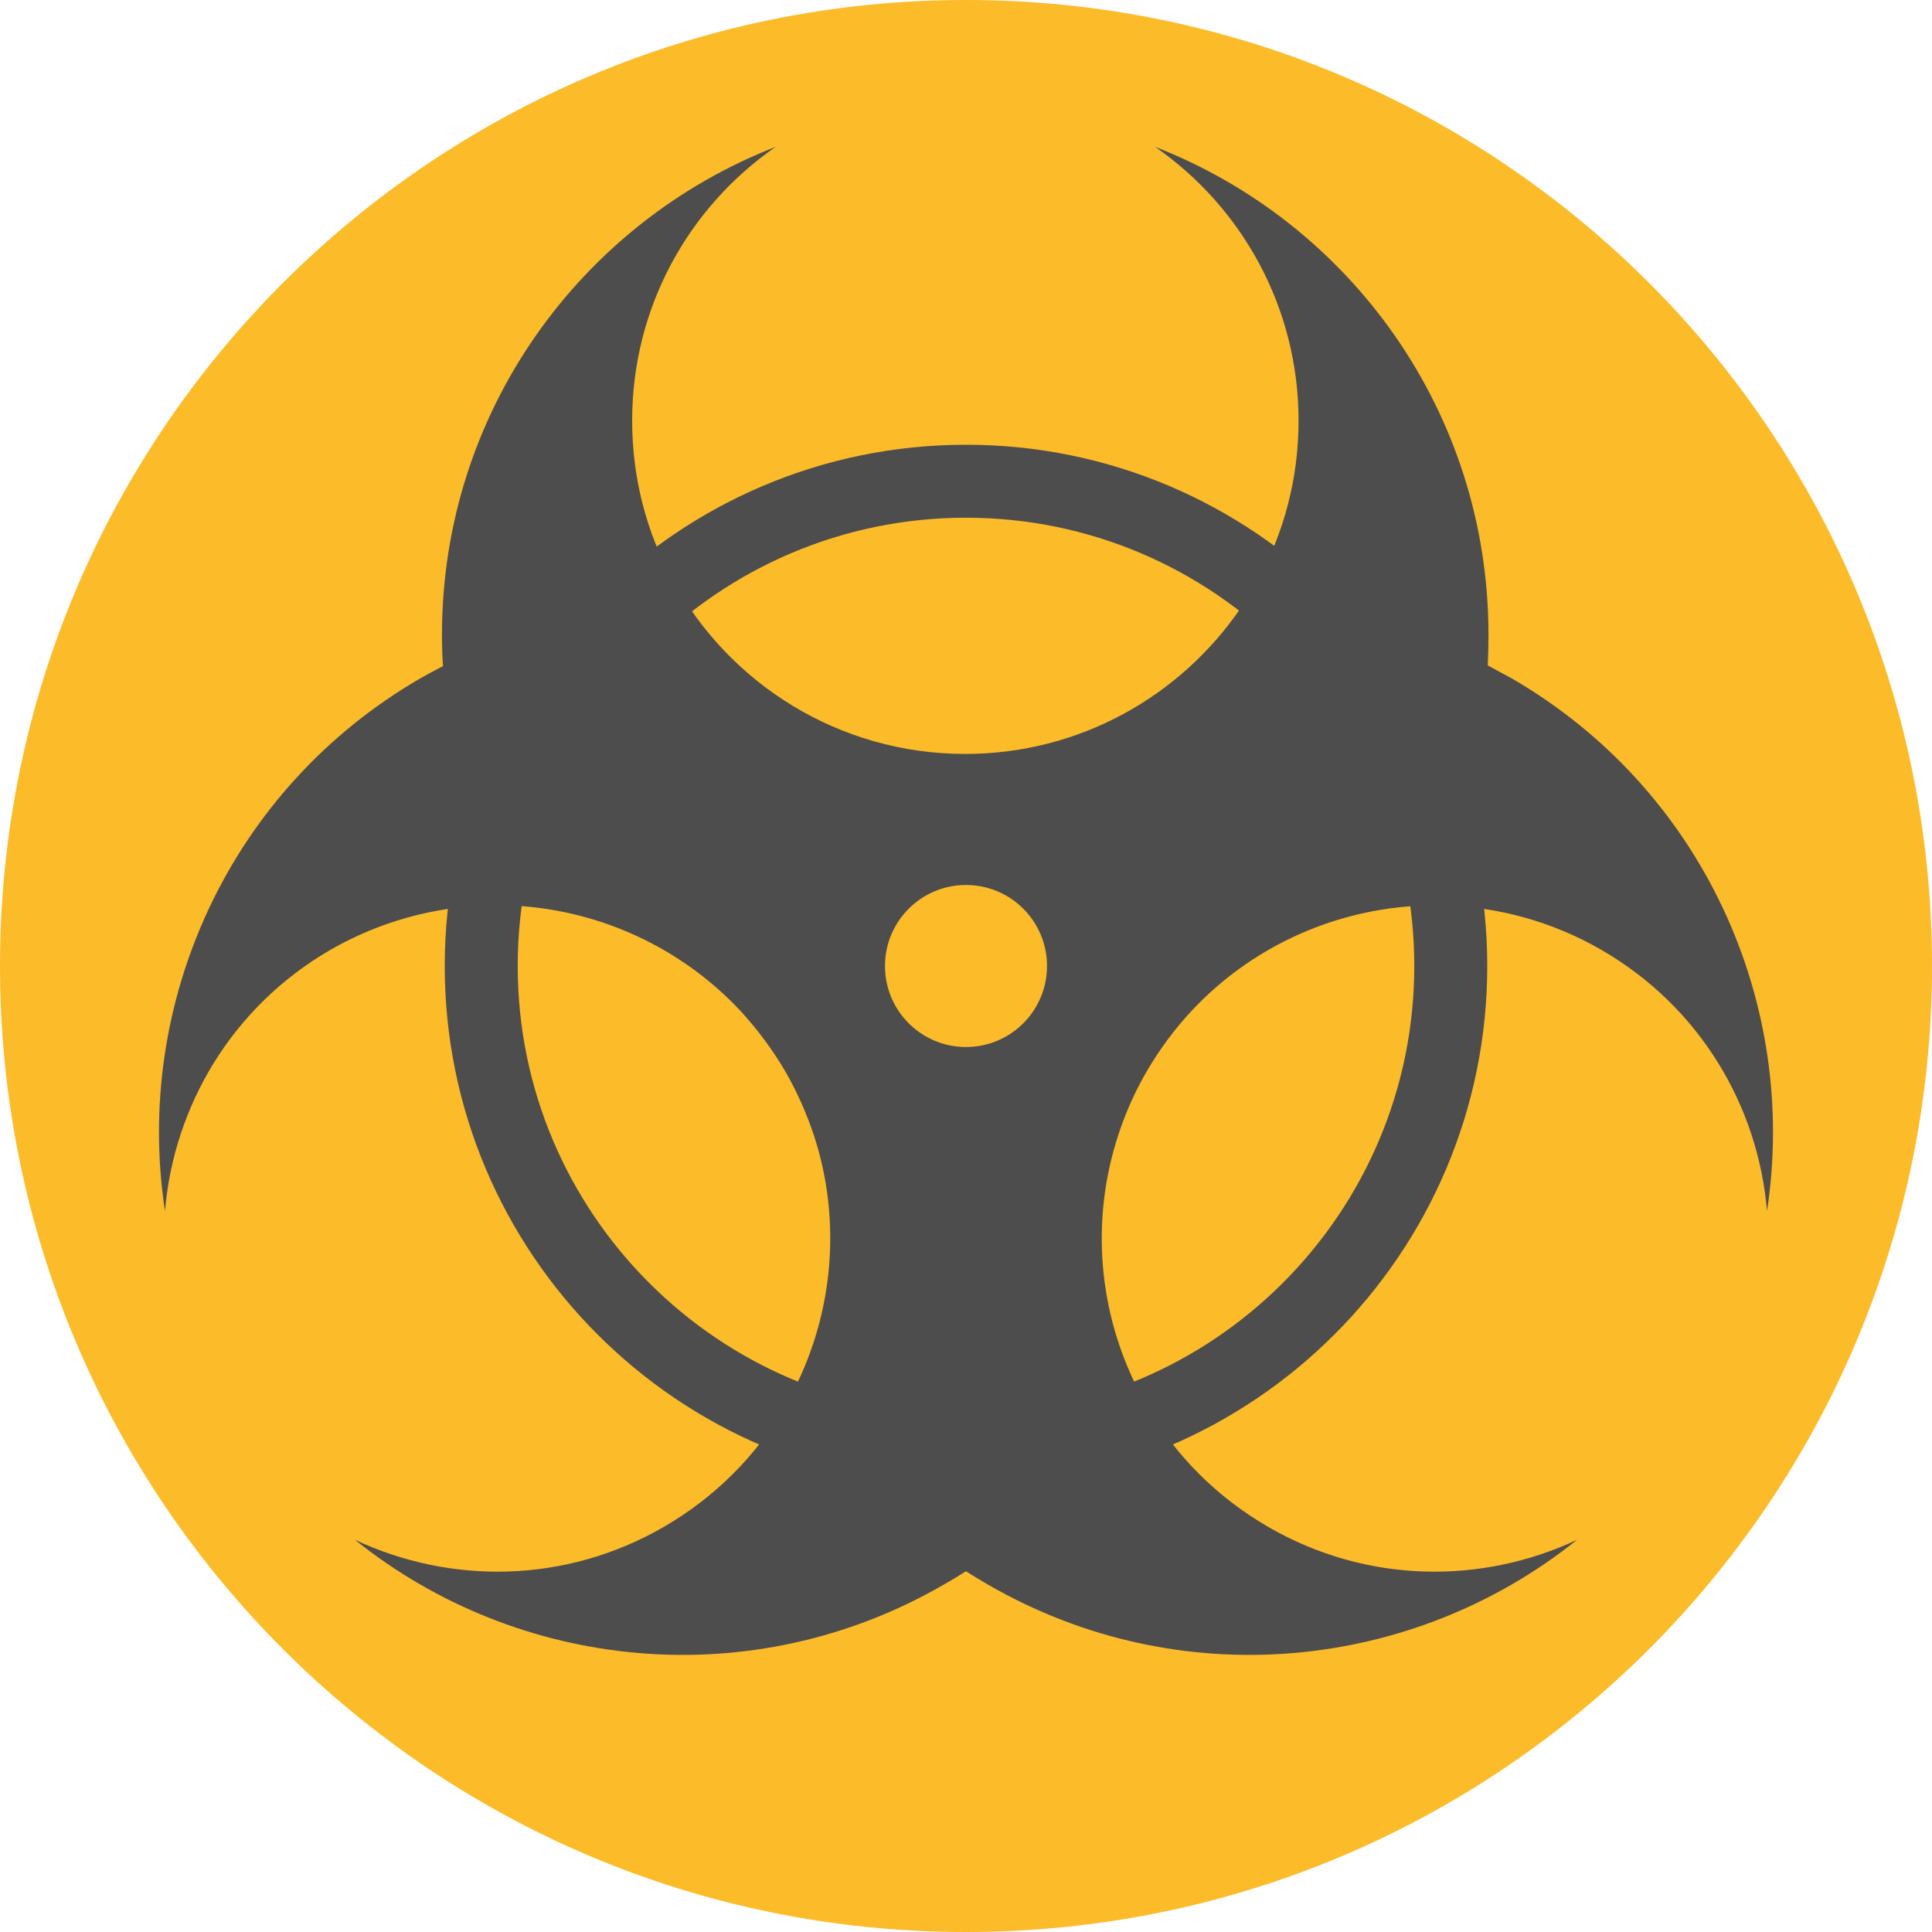
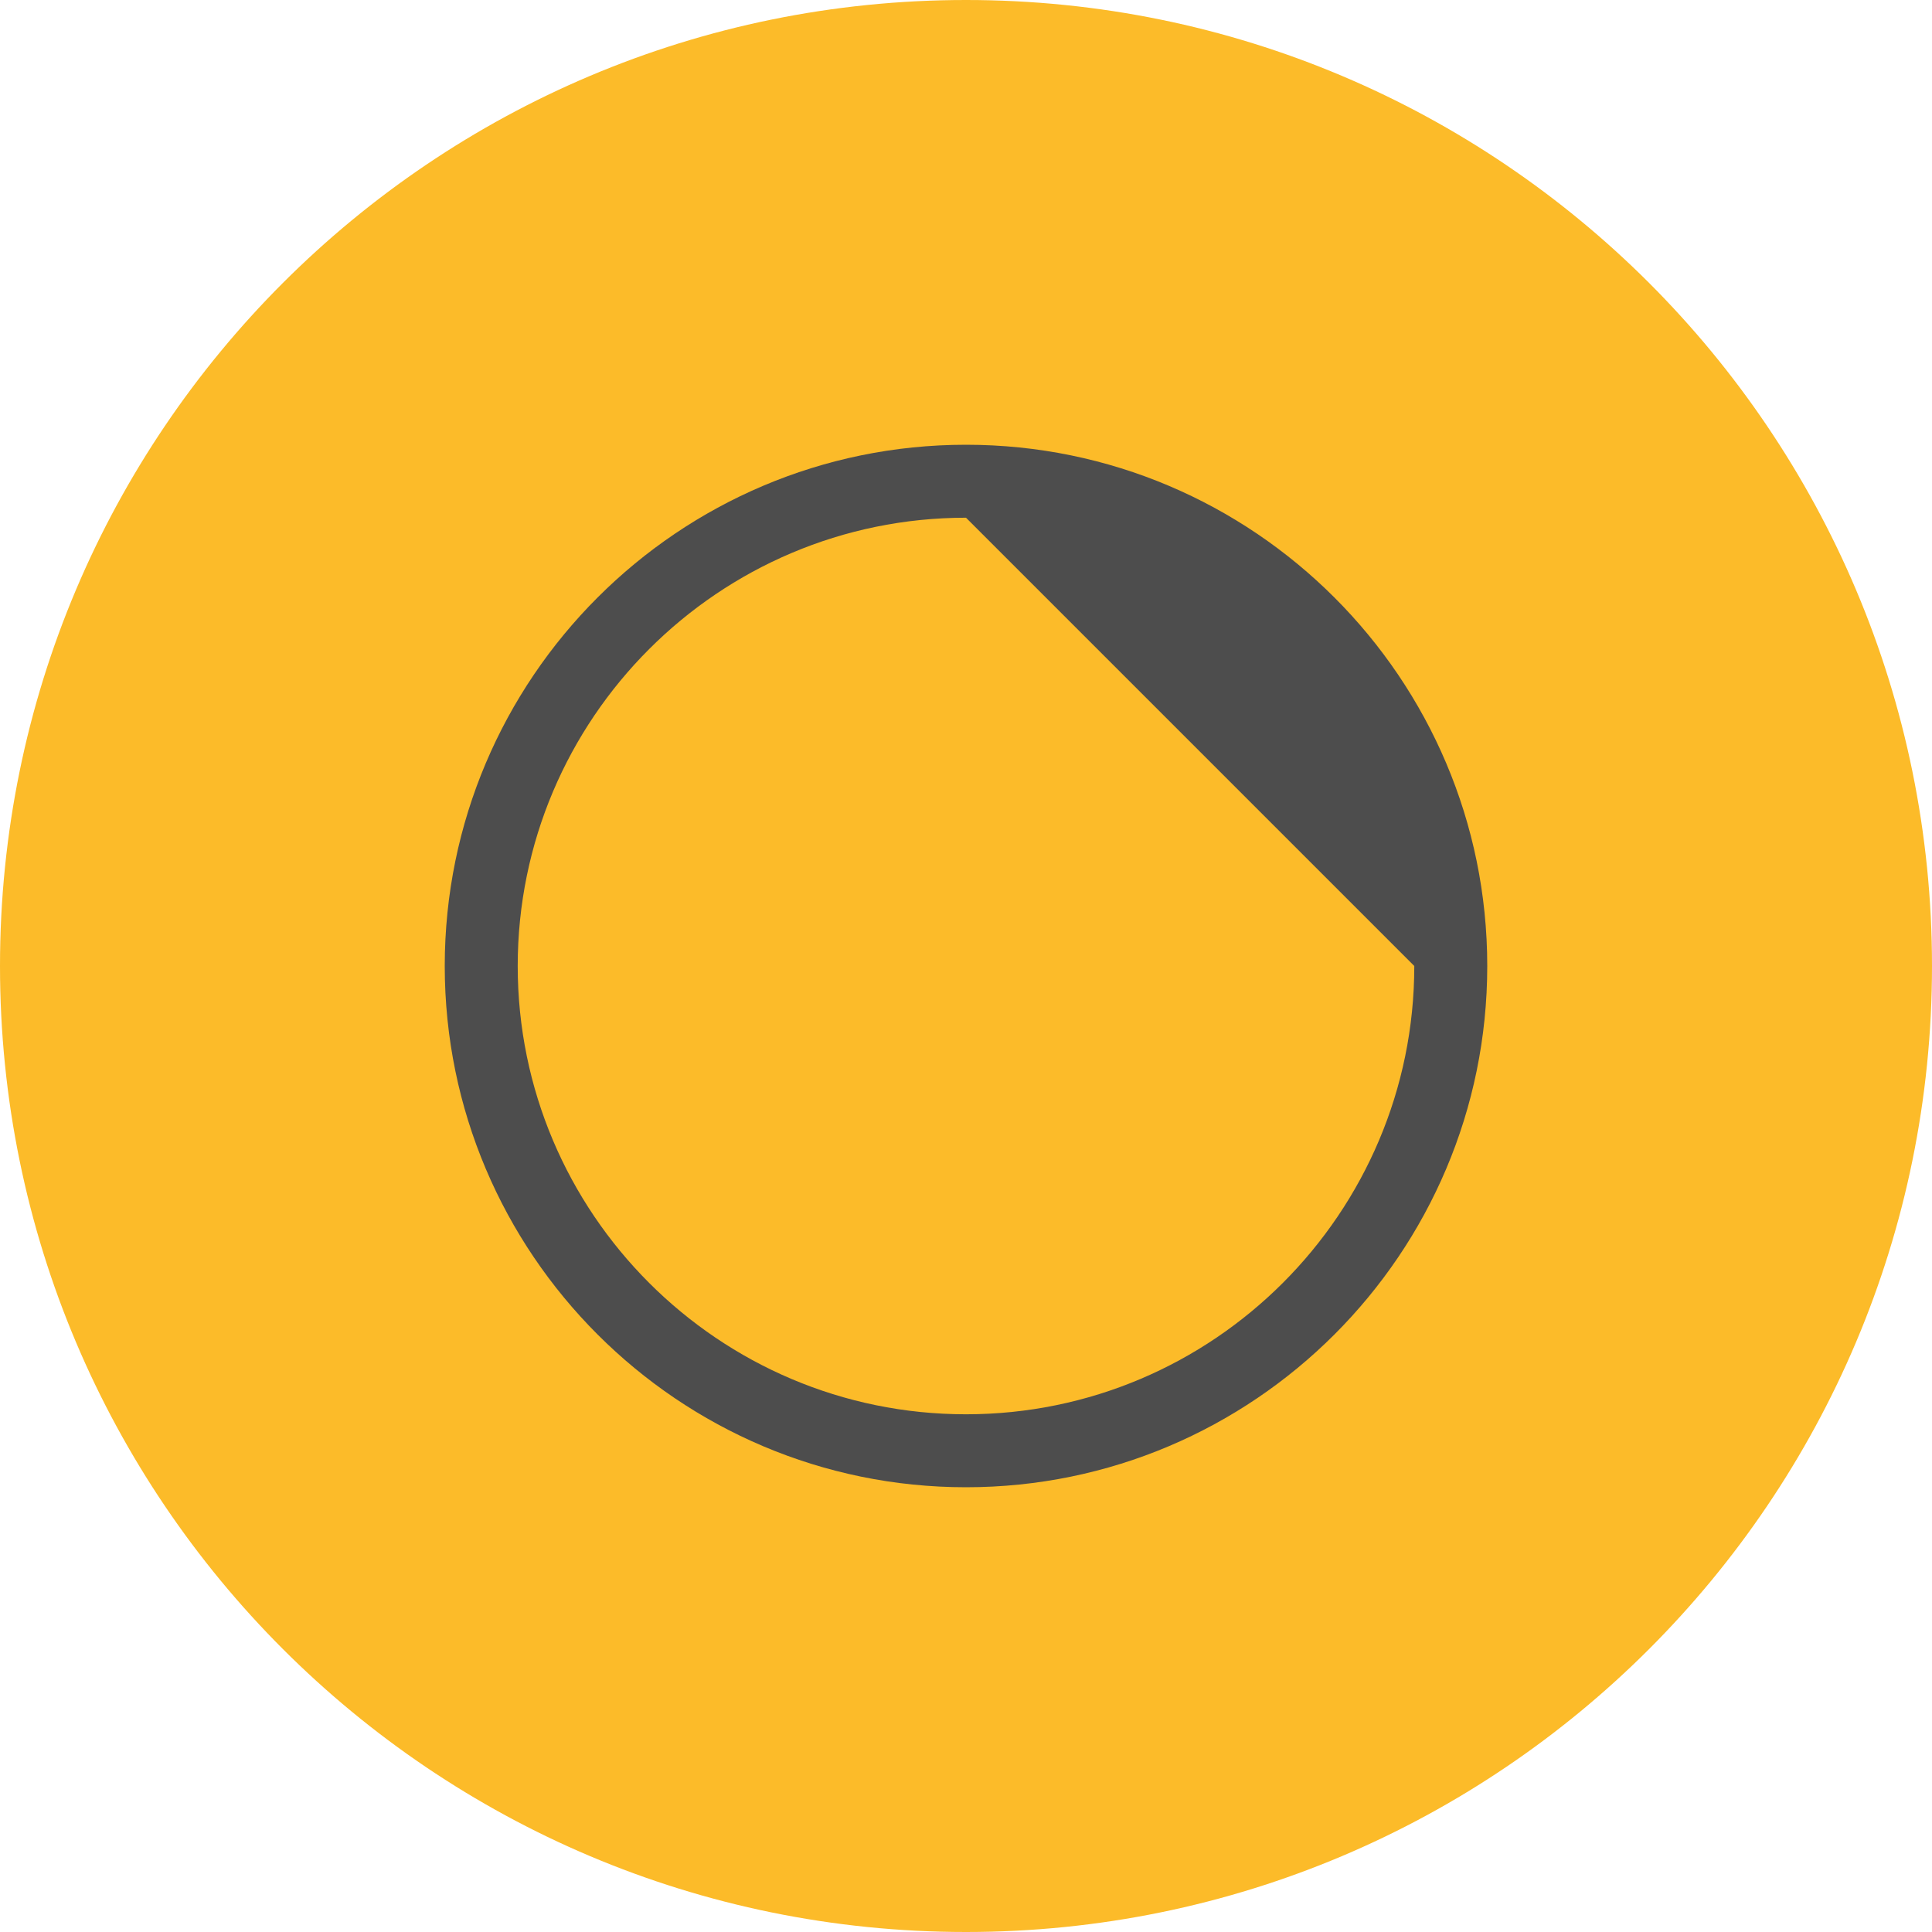
<svg xmlns="http://www.w3.org/2000/svg" width="30px" height="30px" viewBox="0 0 30 30" version="1.1">
  <g id="surface1">
    <path style=" stroke:none;fill-rule:nonzero;fill:rgb(98.824%,73.333%,16.078%);fill-opacity:1;" d="M 15 13.742 C 15.695 13.742 16.258 14.305 16.258 15 C 16.258 15.695 15.695 16.258 15 16.258 C 14.305 16.258 13.742 15.695 13.742 15 C 13.742 14.305 14.305 13.742 15 13.742 Z M 15 13.742 " />
-     <path style=" stroke:none;fill-rule:nonzero;fill:rgb(98.824%,73.333%,16.078%);fill-opacity:1;" d="M 12.641 17.637 C 13.07 18.957 12.938 20.375 12.332 21.574 C 12.281 21.668 12.23 21.762 12.18 21.852 C 9.453 20.738 7.527 18.059 7.527 14.934 C 7.527 14.637 7.547 14.344 7.578 14.059 C 7.734 14.055 7.887 14.059 8.039 14.066 C 9.336 14.148 10.582 14.719 11.496 15.695 C 11.758 15.98 11.996 16.297 12.199 16.645 C 12.383 16.965 12.527 17.297 12.641 17.637 Z M 12.641 17.637 " />
    <path style=" stroke:none;fill-rule:nonzero;fill:rgb(98.824%,73.333%,16.078%);fill-opacity:1;" d="M 22.422 14.059 C 22.453 14.344 22.473 14.637 22.473 14.934 C 22.473 18.059 20.547 20.738 17.82 21.852 C 17.766 21.762 17.715 21.668 17.668 21.574 L 17.668 21.57 C 17.059 20.371 16.93 18.953 17.363 17.629 C 17.473 17.293 17.617 16.961 17.801 16.645 C 18.004 16.297 18.238 15.98 18.504 15.695 C 19.414 14.723 20.648 14.156 21.938 14.07 C 22.098 14.059 22.258 14.055 22.422 14.059 Z M 22.422 14.059 " />
    <path style=" stroke:none;fill-rule:nonzero;fill:rgb(98.824%,73.333%,16.078%);fill-opacity:1;" d="M 19.539 8.996 C 19.453 9.152 19.363 9.301 19.266 9.441 C 18.332 10.809 16.766 11.707 14.988 11.707 C 13.027 11.707 11.324 10.617 10.445 9.008 C 11.707 8.039 13.285 7.461 15 7.461 C 16.707 7.461 18.281 8.035 19.539 8.996 Z M 19.539 8.996 " />
    <path style=" stroke:none;fill-rule:nonzero;fill:rgb(98.824%,73.333%,16.078%);fill-opacity:1;" d="M 15 0 C 23.285 0 30 6.715 30 15 C 30 23.285 23.285 30 15 30 C 6.715 30 0 23.285 0 15 C 0 6.715 6.715 0 15 0 Z M 15 0 " />
    <path style="fill:none;stroke-width:15;stroke-linecap:butt;stroke-linejoin:round;stroke:rgb(20%,20%,20%);stroke-opacity:1;stroke-miterlimit:10;" d="M 304.8 377.533 L 304.8 377.533 " transform="matrix(0.059,0,0,0.059,0,0)" />
-     <path style=" stroke:none;fill-rule:nonzero;fill:rgb(30.196%,30.196%,30.196%);fill-opacity:1;" d="M 15 23.094 C 10.535 23.094 6.906 19.465 6.906 15 C 6.906 10.535 10.535 6.906 15 6.906 C 19.465 6.906 23.094 10.535 23.094 15 C 23.094 19.465 19.465 23.094 15 23.094 Z M 15 8.039 C 11.16 8.039 8.039 11.16 8.039 15 C 8.039 18.84 11.16 21.961 15 21.961 C 18.84 21.961 21.961 18.84 21.961 15 C 21.961 11.16 18.84 8.039 15 8.039 Z M 15 8.039 " />
-     <path style=" stroke:none;fill-rule:nonzero;fill:rgb(30.196%,30.196%,30.196%);fill-opacity:1;" d="M 17.82 21.852 C 18.258 22.602 18.891 23.246 19.695 23.711 C 21.223 24.594 23.008 24.605 24.488 23.91 C 21.953 25.945 18.328 26.332 15.34 24.605 C 15.227 24.539 15.109 24.469 15 24.398 C 14.887 24.469 14.773 24.539 14.656 24.605 C 11.672 26.332 8.047 25.945 5.512 23.91 C 6.992 24.605 8.777 24.594 10.305 23.711 C 11.109 23.246 11.742 22.602 12.18 21.852 C 12.23 21.762 12.281 21.668 12.332 21.574 C 12.938 20.375 13.07 18.957 12.641 17.637 C 12.527 17.297 12.383 16.965 12.199 16.645 C 11.996 16.297 11.758 15.98 11.496 15.695 C 10.582 14.719 9.336 14.148 8.039 14.066 C 7.887 14.059 7.734 14.055 7.578 14.059 C 6.746 14.082 5.902 14.305 5.129 14.75 C 3.605 15.633 2.699 17.172 2.562 18.805 C 2.07 15.59 3.547 12.258 6.531 10.531 C 6.648 10.465 6.762 10.402 6.879 10.344 C 6.867 10.184 6.863 10.02 6.863 9.855 C 6.863 6.406 9.012 3.461 12.043 2.281 C 10.695 3.215 9.816 4.77 9.816 6.531 C 9.816 7.43 10.043 8.273 10.445 9.008 C 11.324 10.617 13.027 11.707 14.988 11.707 C 16.766 11.707 18.332 10.809 19.266 9.441 C 19.363 9.301 19.453 9.152 19.539 8.996 C 19.938 8.266 20.164 7.426 20.164 6.531 C 20.164 4.77 19.281 3.215 17.938 2.281 C 20.969 3.461 23.113 6.406 23.113 9.855 C 23.113 10.016 23.109 10.176 23.102 10.332 C 23.223 10.398 23.344 10.465 23.469 10.531 C 26.453 12.258 27.93 15.59 27.438 18.805 C 27.301 17.172 26.395 15.633 24.867 14.75 C 24.098 14.305 23.254 14.082 22.422 14.059 C 22.258 14.055 22.098 14.059 21.938 14.07 C 20.648 14.156 19.414 14.723 18.504 15.695 C 18.238 15.98 18.004 16.297 17.801 16.645 C 17.617 16.961 17.473 17.293 17.363 17.629 C 16.93 18.953 17.059 20.371 17.668 21.57 L 17.668 21.574 C 17.715 21.668 17.766 21.762 17.82 21.852 Z M 16.258 15 C 16.258 14.305 15.695 13.742 15 13.742 C 14.305 13.742 13.742 14.305 13.742 15 C 13.742 15.695 14.305 16.258 15 16.258 C 15.695 16.258 16.258 15.695 16.258 15 Z M 16.258 15 " />
+     <path style=" stroke:none;fill-rule:nonzero;fill:rgb(30.196%,30.196%,30.196%);fill-opacity:1;" d="M 15 23.094 C 10.535 23.094 6.906 19.465 6.906 15 C 6.906 10.535 10.535 6.906 15 6.906 C 19.465 6.906 23.094 10.535 23.094 15 C 23.094 19.465 19.465 23.094 15 23.094 Z M 15 8.039 C 11.16 8.039 8.039 11.16 8.039 15 C 8.039 18.84 11.16 21.961 15 21.961 C 18.84 21.961 21.961 18.84 21.961 15 Z M 15 8.039 " />
  </g>
</svg>